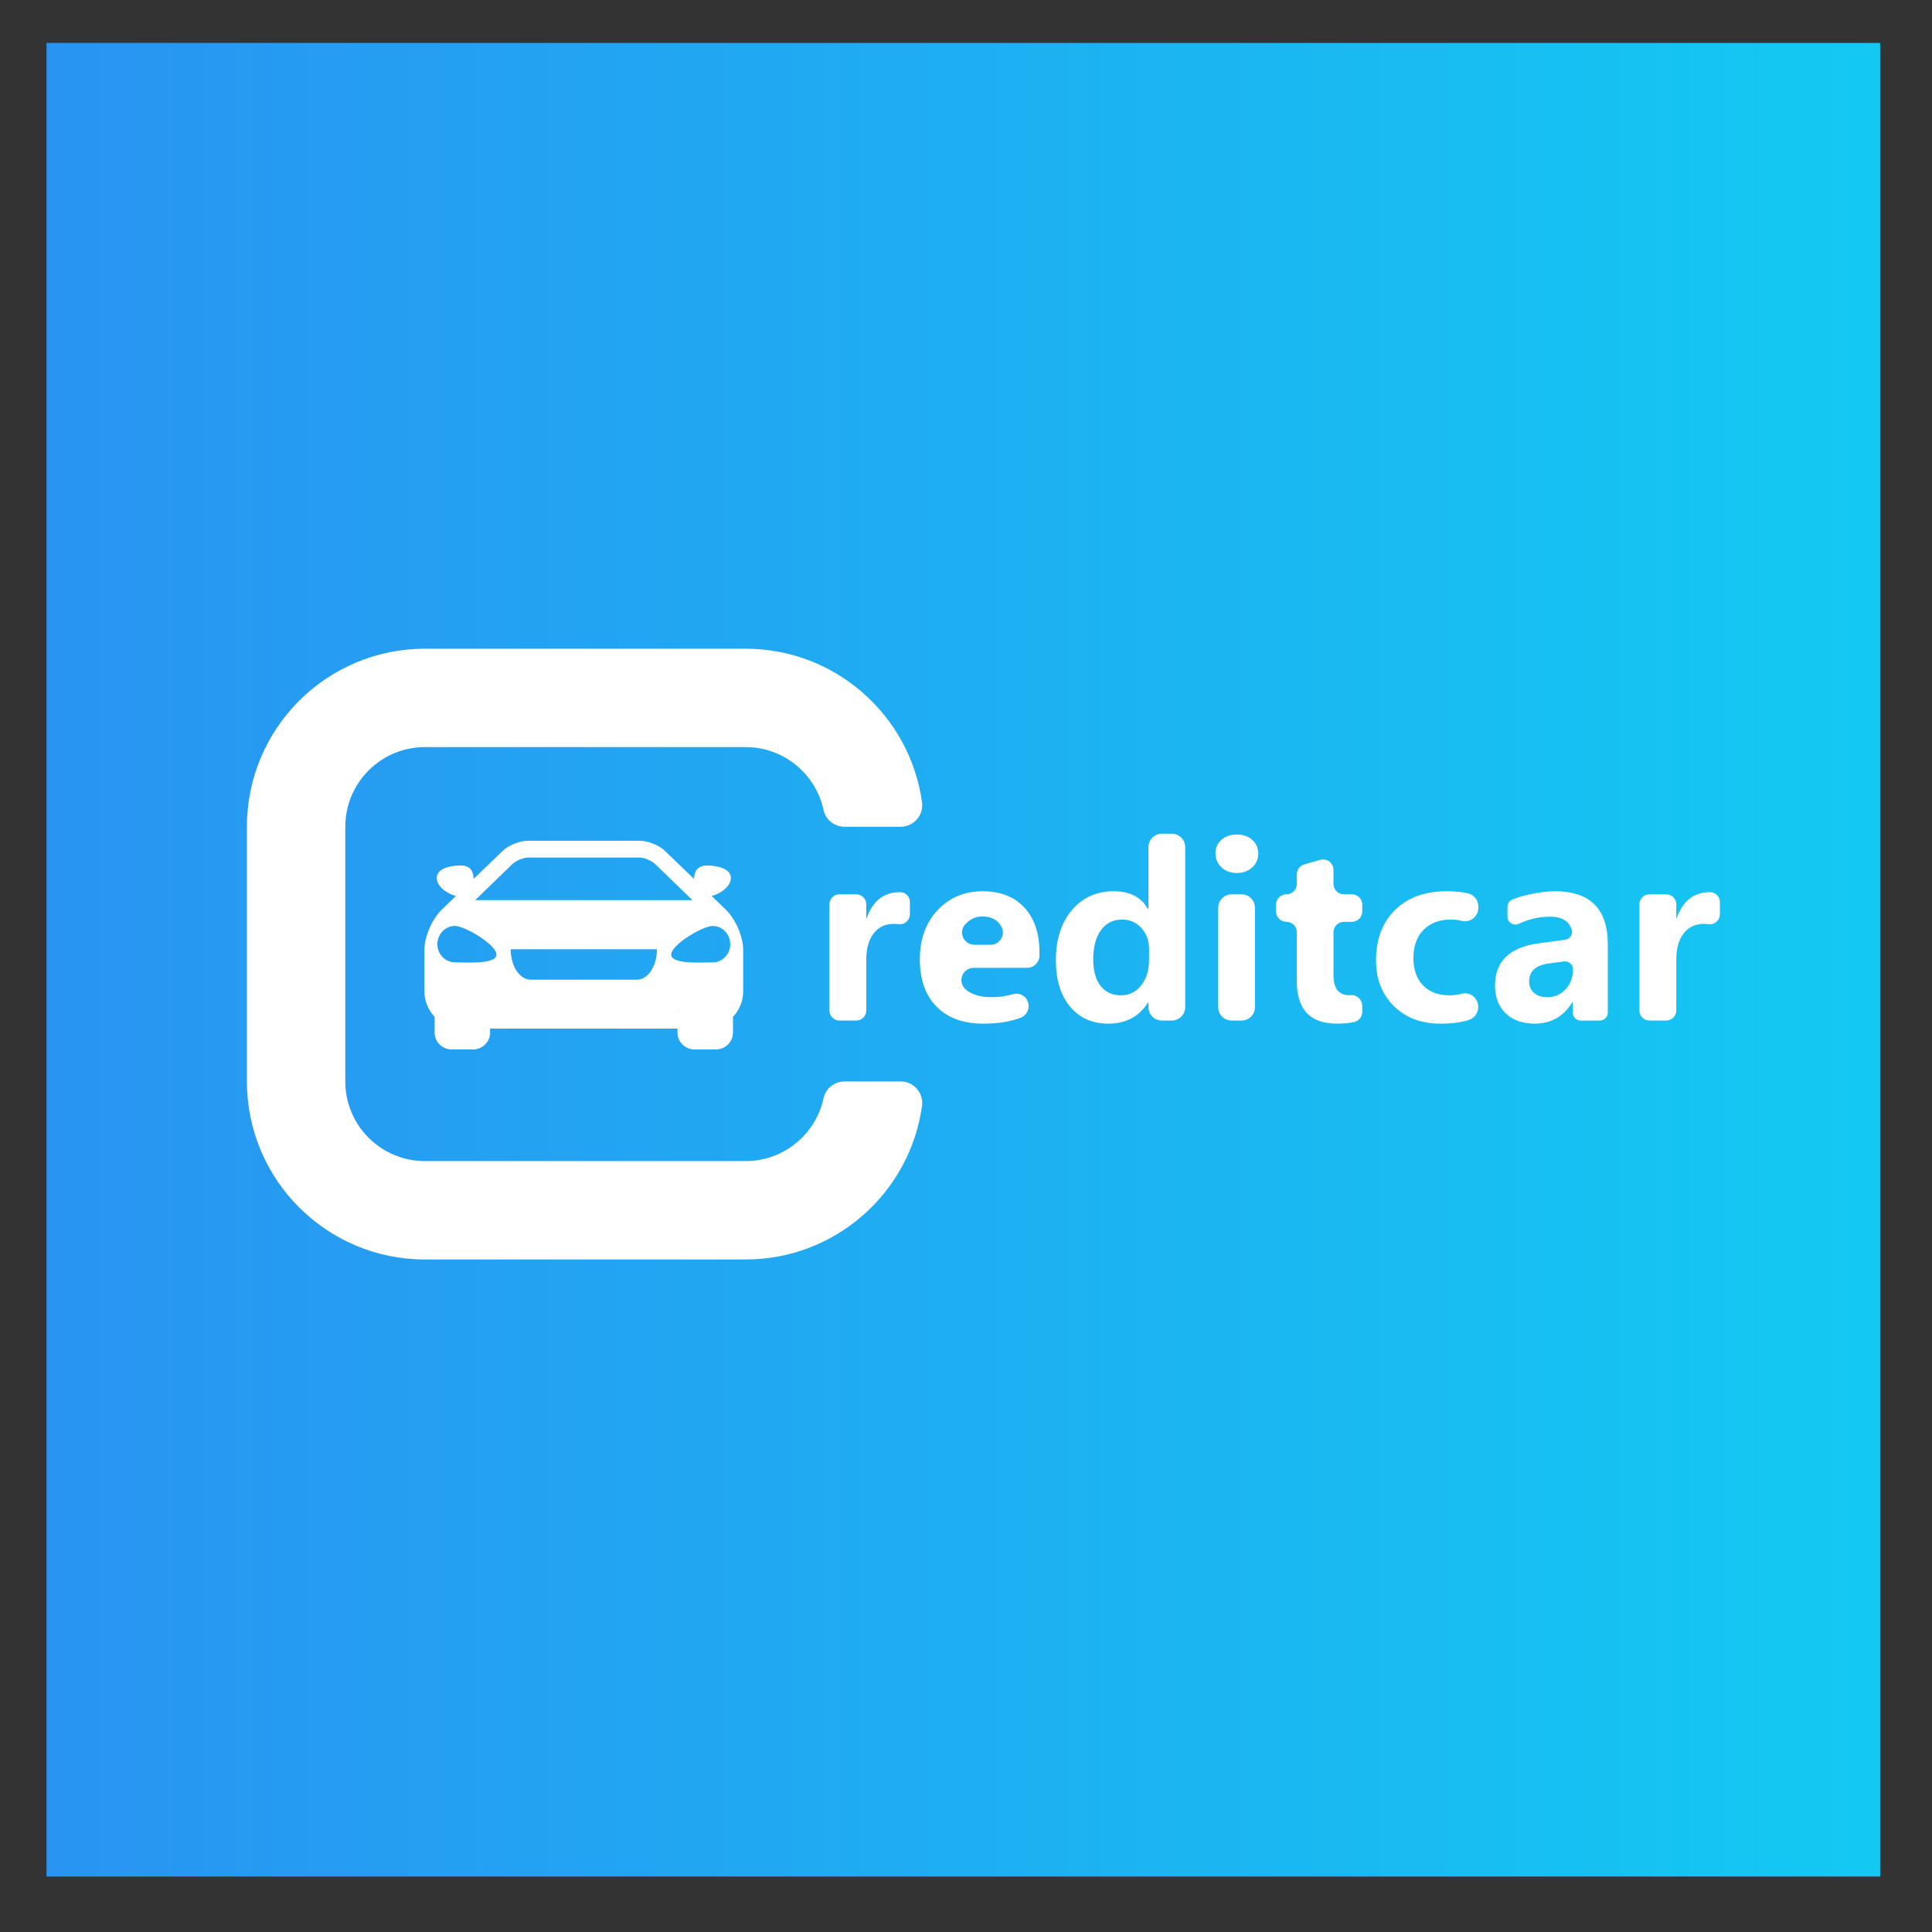
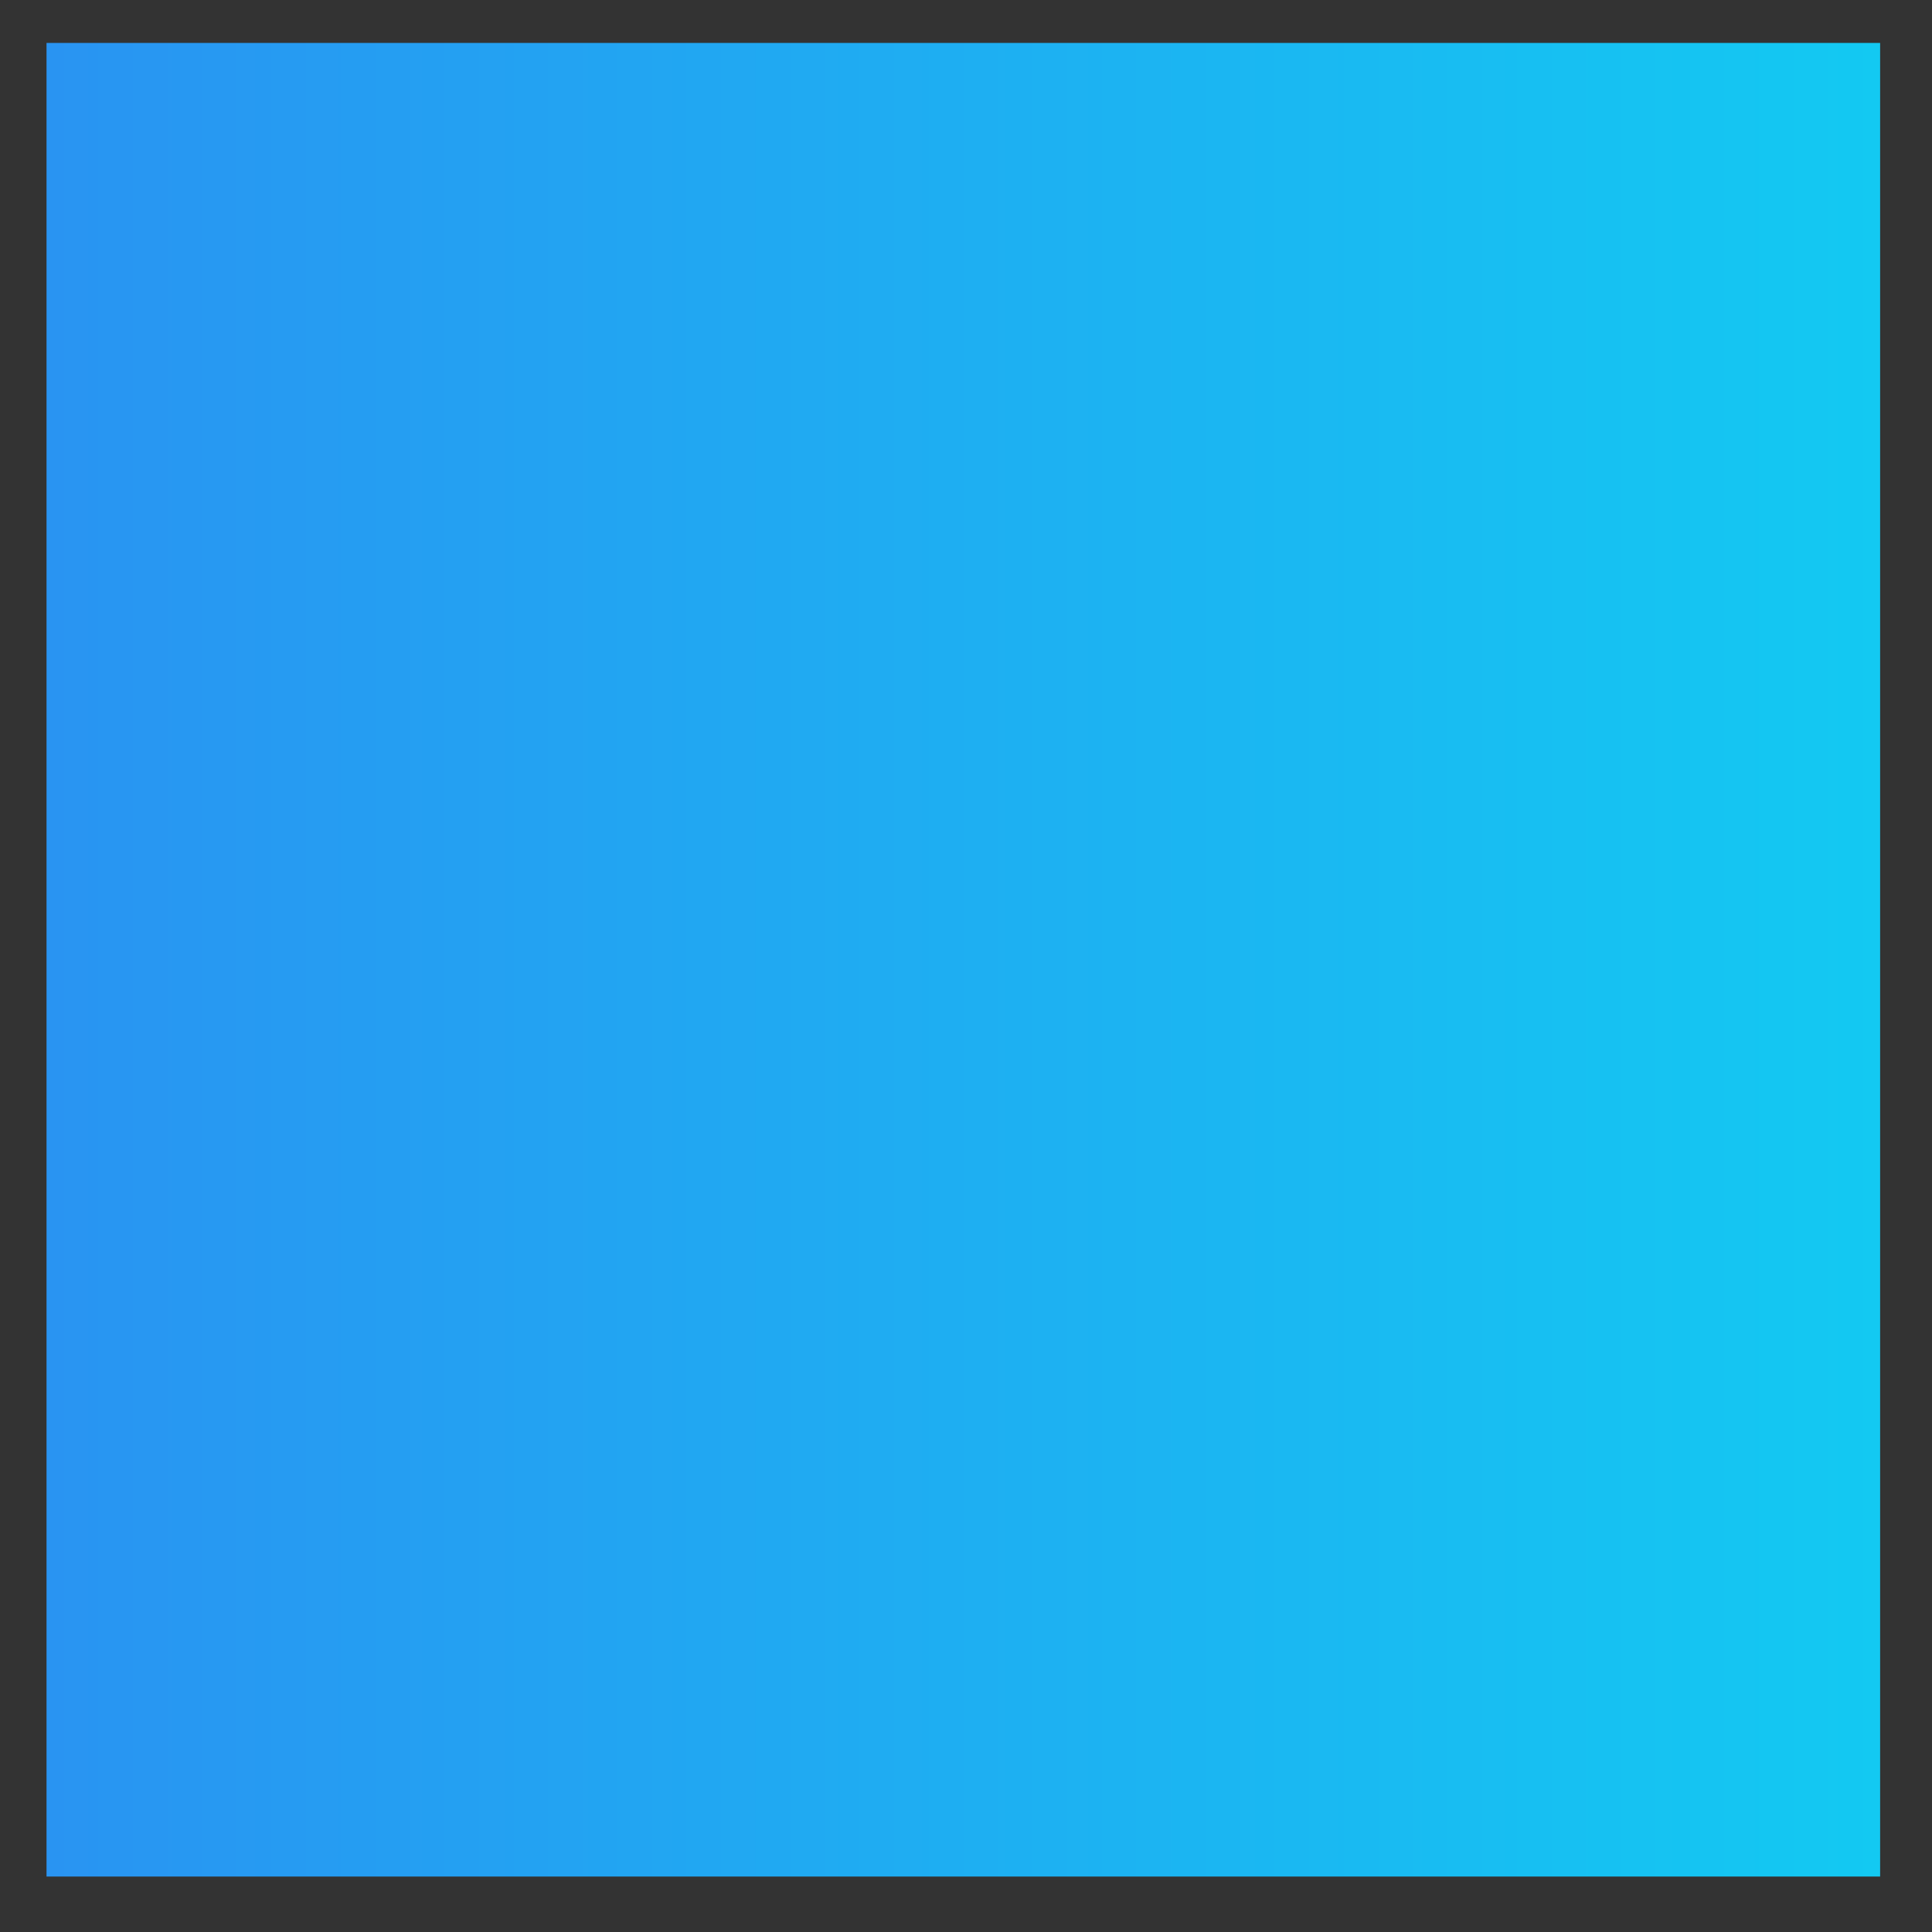
<svg xmlns="http://www.w3.org/2000/svg" id="Camada_1" data-name="Camada 1" viewBox="0 0 1080 1080">
  <rect x="0" y="0" width="1080" height="1080" fill="#333333" stroke="none" />
  <defs>
    <style>
      .cls-1 {
        fill: #fff;
      }

      .cls-2 {
        fill: url(#Gradiente_sem_nome_8);
      }
    </style>
    <linearGradient id="Gradiente_sem_nome_8" data-name="Gradiente sem nome 8" x1="26" y1="536.5" x2="1051" y2="536.5" gradientUnits="userSpaceOnUse">
      <stop offset="0" stop-color="#2994f2" />
      <stop offset="1" stop-color="#13c9f2" />
    </linearGradient>
  </defs>
  <rect class="cls-2" x="26" y="24" width="1025" height="1025" />
-   <path class="cls-1" d="M416.85,704.05h-179.32c-54.95,0-99.5-44.55-99.5-99.5v-142.41c0-54.95,44.55-99.5,99.5-99.5h179.32c50.23,0,91.88,37.41,98.56,85.83,1,7.22-4.6,13.67-11.89,13.67h-31.46c-5.61,0-10.52-3.87-11.7-9.36-4.31-20.06-22.18-35.14-43.51-35.14h-179.32c-24.58,0-44.5,19.92-44.5,44.5v142.41c0,24.58,19.92,44.5,44.5,44.5h179.32c21.33,0,39.2-15.08,43.51-35.14,1.18-5.48,6.09-9.36,11.7-9.36h31.46c7.29,0,12.89,6.45,11.89,13.67-6.68,48.42-48.34,85.83-98.56,85.83ZM508.63,504.2c0-3.03-2.45-5.48-5.48-5.48h-.07c-8.98,0-15.17,4.83-18.57,14.48h-.26v-7.7c0-3.08-2.5-5.57-5.57-5.57h-9.46c-3.08,0-5.57,2.5-5.57,5.57v59.42c0,3.08,2.5,5.57,5.57,5.57h9.46c3.08,0,5.57-2.5,5.57-5.57v-28.37c0-6.25,1.37-11.17,4.12-14.74,2.74-3.57,6.46-5.36,11.14-5.36,1,0,1.96.06,2.87.17,3.32.41,6.25-2.18,6.25-5.53v-6.9ZM581.05,534.15v-1.87c0-10.59-2.82-18.92-8.45-24.98-5.64-6.06-13.45-9.09-23.45-9.09s-18.38,3.52-25.01,10.56c-6.64,7.04-9.95,16.2-9.95,27.47s3.12,20.14,9.35,26.48c6.23,6.34,14.96,9.51,26.19,9.51,8.2,0,15.17-1.12,20.89-3.36,2.64-1.03,4.38-3.57,4.38-6.4v-.14c0-4.6-4.44-7.9-8.84-6.57-3.66,1.11-7.58,1.66-11.77,1.66-6.45,0-11.32-1.46-14.63-4.39-4.73-4.19-1.76-12.01,4.56-12.01h29.87c3.79,0,6.87-3.07,6.87-6.87ZM544.68,528.13c-5.91,0-9.14-7.07-5.13-11.4.03-.03.05-.06.08-.09,2.72-2.89,5.85-4.34,9.38-4.34,5.15,0,8.74,1.91,10.79,5.73,2.45,4.56-.89,10.1-6.07,10.1h-9.06ZM662.54,563v-89.46c0-4.14-3.36-7.5-7.5-7.5h-5.55c-4.14,0-7.5,3.36-7.5,7.5v34.61h-.32c-3.66-6.64-10.08-9.95-19.27-9.95s-17.32,3.54-23.26,10.62c-5.93,7.08-8.9,16.41-8.9,27.98,0,10.93,2.65,19.57,7.94,25.91,5.3,6.34,12.43,9.51,21.41,9.51,9.74,0,17.1-3.89,22.08-11.68h.32v2.45c0,4.14,3.36,7.5,7.5,7.5h5.55c4.14,0,7.5-3.36,7.5-7.5ZM642.31,536.43c0,5.91-1.47,10.72-4.4,14.42-2.94,3.7-6.68,5.55-11.23,5.55-4.85,0-8.66-1.75-11.42-5.26-2.76-3.51-4.15-8.5-4.15-14.96,0-6.81,1.44-12.2,4.31-16.18,2.87-3.98,6.82-5.97,11.84-5.97,4.3,0,7.88,1.56,10.75,4.69,2.87,3.13,4.31,7.07,4.31,11.84v5.87ZM683.35,485.33c2.17,1.78,4.84,2.67,8.03,2.67,3.49,0,6.36-1.03,8.61-3.09,2.25-2.06,3.38-4.65,3.38-7.75s-1.11-5.6-3.32-7.63c-2.21-2.02-5.11-3.03-8.68-3.03s-6.35.99-8.58,2.97c-1.77,1.57-2.84,3.5-3.21,5.81-.61,3.82.77,7.6,3.76,10.06ZM688.48,570.5h5.55c4.14,0,7.5-3.36,7.5-7.5v-55.57c0-4.14-3.36-7.5-7.5-7.5h-5.55c-4.14,0-7.5,3.36-7.5,7.5v55.57c0,4.14,3.36,7.5,7.5,7.5ZM761.5,562.36c0-3.43-2.86-6.31-6.28-6.05-.29.02-.58.03-.87.03-5.96,0-8.93-3.76-8.93-11.29v-23.93c0-3.21,2.6-5.81,5.81-5.81h4.47c3.21,0,5.81-2.6,5.81-5.81v-3.77c0-3.21-2.6-5.81-5.81-5.81h-4.47c-3.21,0-5.81-2.6-5.81-5.81v-7.87c0-3.86-3.7-6.65-7.41-5.58l-8.87,2.54c-2.49.71-4.21,2.99-4.21,5.58v5.32c0,3.21-2.6,5.81-5.81,5.81h0c-3.21,0-5.81,2.6-5.81,5.81v3.77c0,3.21,2.6,5.81,5.81,5.81h0c3.21,0,5.81,2.6,5.81,5.81v27.5c0,15.74,7.49,23.61,22.46,23.61,3.82,0,7.05-.31,9.7-.94s4.41-2.97,4.41-5.64v-3.29ZM826.33,562.79c0-4.87-4.59-8.57-9.29-7.3-2.24.61-4.51.91-6.79.91-6.21,0-11.13-1.86-14.74-5.58-3.62-3.72-5.42-8.82-5.42-15.28s1.9-11.93,5.71-15.76c3.81-3.83,8.86-5.74,15.16-5.74,2.11,0,4.16.25,6.15.74,4.72,1.17,9.29-2.41,9.29-7.27v-.83c0-3.46-2.35-6.49-5.72-7.29s-7.36-1.18-12.15-1.18c-11.91,0-21.44,3.46-28.59,10.37-7.15,6.91-10.72,16.37-10.72,28.36,0,10.42,3.32,18.91,9.95,25.46,6.64,6.55,15.34,9.83,26.1,9.83,6.25,0,11.52-.68,15.8-2.05,3.13-.99,5.25-3.88,5.25-7.16v-.22ZM842.67,512.42c0,3.29,3.43,5.38,6.41,3.96,5.55-2.63,11.34-3.95,17.4-3.95,6.53,0,10.57,2.4,12.11,7.19.84,2.61-.93,5.34-3.65,5.71l-15.04,2.03c-16.12,2.21-24.18,10.08-24.18,23.61,0,6.55,2.01,11.73,6.03,15.54,4.02,3.81,9.37,5.71,16.05,5.71,9.27,0,16.31-4,21.12-12h.26v5.84c0,2.45,1.98,4.43,4.43,4.43h10.73c2.45,0,4.43-1.98,4.43-4.43v-38.19c0-19.78-9.87-29.67-29.61-29.67-3.79,0-8.35.55-13.69,1.66-3.97.82-7.35,1.83-10.13,3.03-1.62.7-2.66,2.3-2.66,4.07v5.45ZM874.3,537.46c2.65-.34,5,1.72,5,4.4h0c0,4.42-1.36,8.13-4.08,11.1-2.72,2.98-6.19,4.47-10.4,4.47-3.06,0-5.5-.81-7.31-2.42-1.81-1.62-2.71-3.74-2.71-6.38,0-5.74,3.72-9.1,11.17-10.08l8.34-1.08ZM961.42,504.2c0-3.03-2.45-5.48-5.48-5.48h-.07c-8.98,0-15.17,4.83-18.57,14.48h-.26v-7.7c0-3.08-2.5-5.57-5.57-5.57h-9.46c-3.08,0-5.57,2.5-5.57,5.57v59.42c0,3.08,2.5,5.57,5.57,5.57h9.46c3.08,0,5.57-2.5,5.57-5.57v-28.37c0-6.25,1.37-11.17,4.12-14.74,2.74-3.57,6.46-5.36,11.14-5.36,1,0,1.96.06,2.87.17,3.32.41,6.25-2.18,6.25-5.53v-6.9ZM404.41,507.26c-.12-.14-.22-.27-.36-.41l-6.25-6.03c5.18-1.17,10.76-5.51,10.76-9.97,0-5.19-7.19-7.03-13.34-7.03s-7.17,4.4-7.25,7.51l-16.11-15.54c-3.27-3.24-9.48-5.79-14.12-5.79h-62.78c-4.64,0-10.84,2.55-14.12,5.79l-16.11,15.54c-.08-3.11-.83-7.51-7.25-7.51s-13.35,1.84-13.35,7.03c0,4.45,5.58,8.79,10.76,9.97l-6.25,6.03c-.14.13-.24.27-.36.41-6.68,5.71-11.05,16.3-11.05,23.99v22.84c0,5.55,2.19,10.58,5.72,14.33v8.85c0,5.18,4.34,9.4,9.67,9.4h11.69c5.33,0,9.66-4.22,9.66-9.4v-2.27h104.74v2.27c0,5.19,4.33,9.4,9.67,9.4h11.69c5.34,0,9.67-4.22,9.67-9.4v-8.85c3.53-3.75,5.72-8.78,5.72-14.33v-22.84c0-7.69-4.36-18.28-11.04-23.99ZM286.75,482.71c2.27-1.89,6.23-3.32,8.2-3.32h62.79c1.98,0,5.94,1.43,8.2,3.32l21.13,20.48h-121.45l21.13-20.48ZM244.49,527.79c0-5.62,4.4-10.19,9.84-10.19s23.18,10.42,23.18,16.04-17.75,4.32-23.18,4.32-9.84-4.55-9.84-10.18ZM271.86,554.7l-1.53,3.02-2.86-3.02-3.26,3.04c-3.08-.96-5.23-11.77-10.72-4.74-.78-.61-5.41-1.9-5.87-2.52-.47-.63,2.07,8.12,1.85,7.5-1.38-3.91,13.82,4.02,13.82,4.02l6.62-11.51-22.29,7.12,26.38,7.39-2.12-10.29ZM354.94,554.7l-28.59,10.3h0l-21.96-10.3c-5.69,0-2.3,15.75-2.3,10.06l24.26,2.45h3.57l27.06-6.26c0,5.69,3.64-6.26-2.04-6.26ZM356.01,547.67h-59.32c-6.18,0-11.2-7.62-11.2-17.03h81.73c0,9.41-5.02,17.03-11.2,17.03ZM378.71,567.55c-.23.63,21.57,4.6,23.5-7.69-.46.63-1.06,1.26-1.84,1.87-1.53,1.2-3.71,2.33-6.8,3.28l-11.11-.02h-3.75l26.16-8.57-22.07-5.94-2.95,7.23s.24,5.93-1.14,9.84ZM398.37,537.97c-5.43,0-23.17,1.29-23.17-4.32s17.75-16.04,23.17-16.04,9.84,4.56,9.84,10.19-4.4,10.18-9.84,10.18Z" />
</svg>